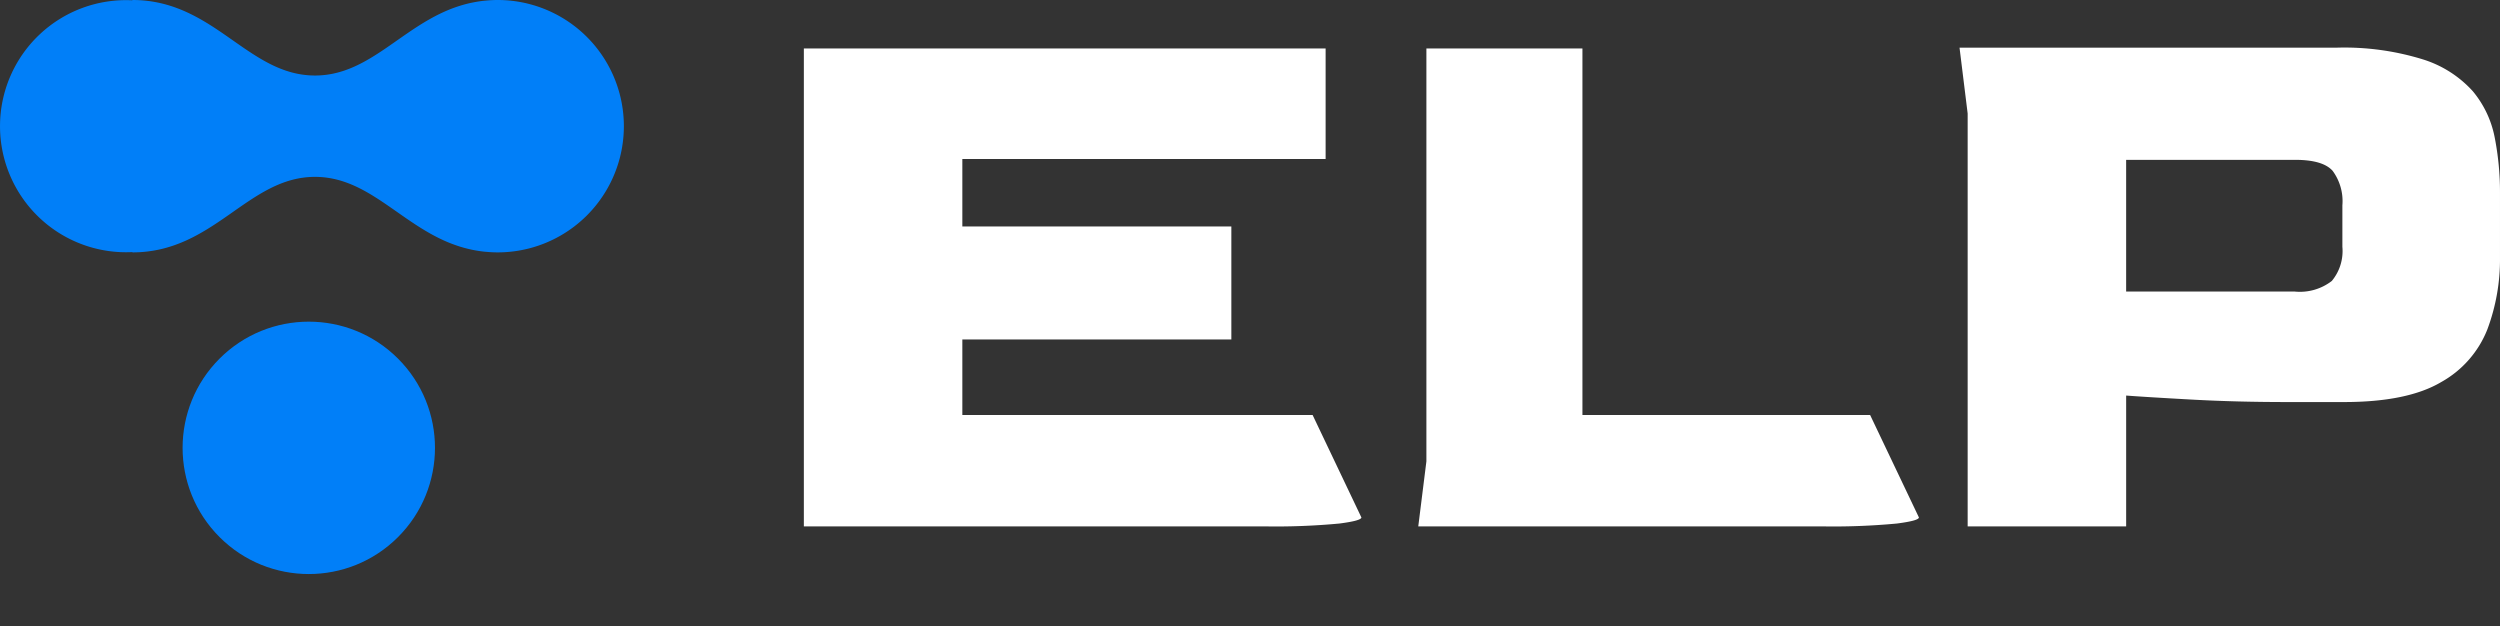
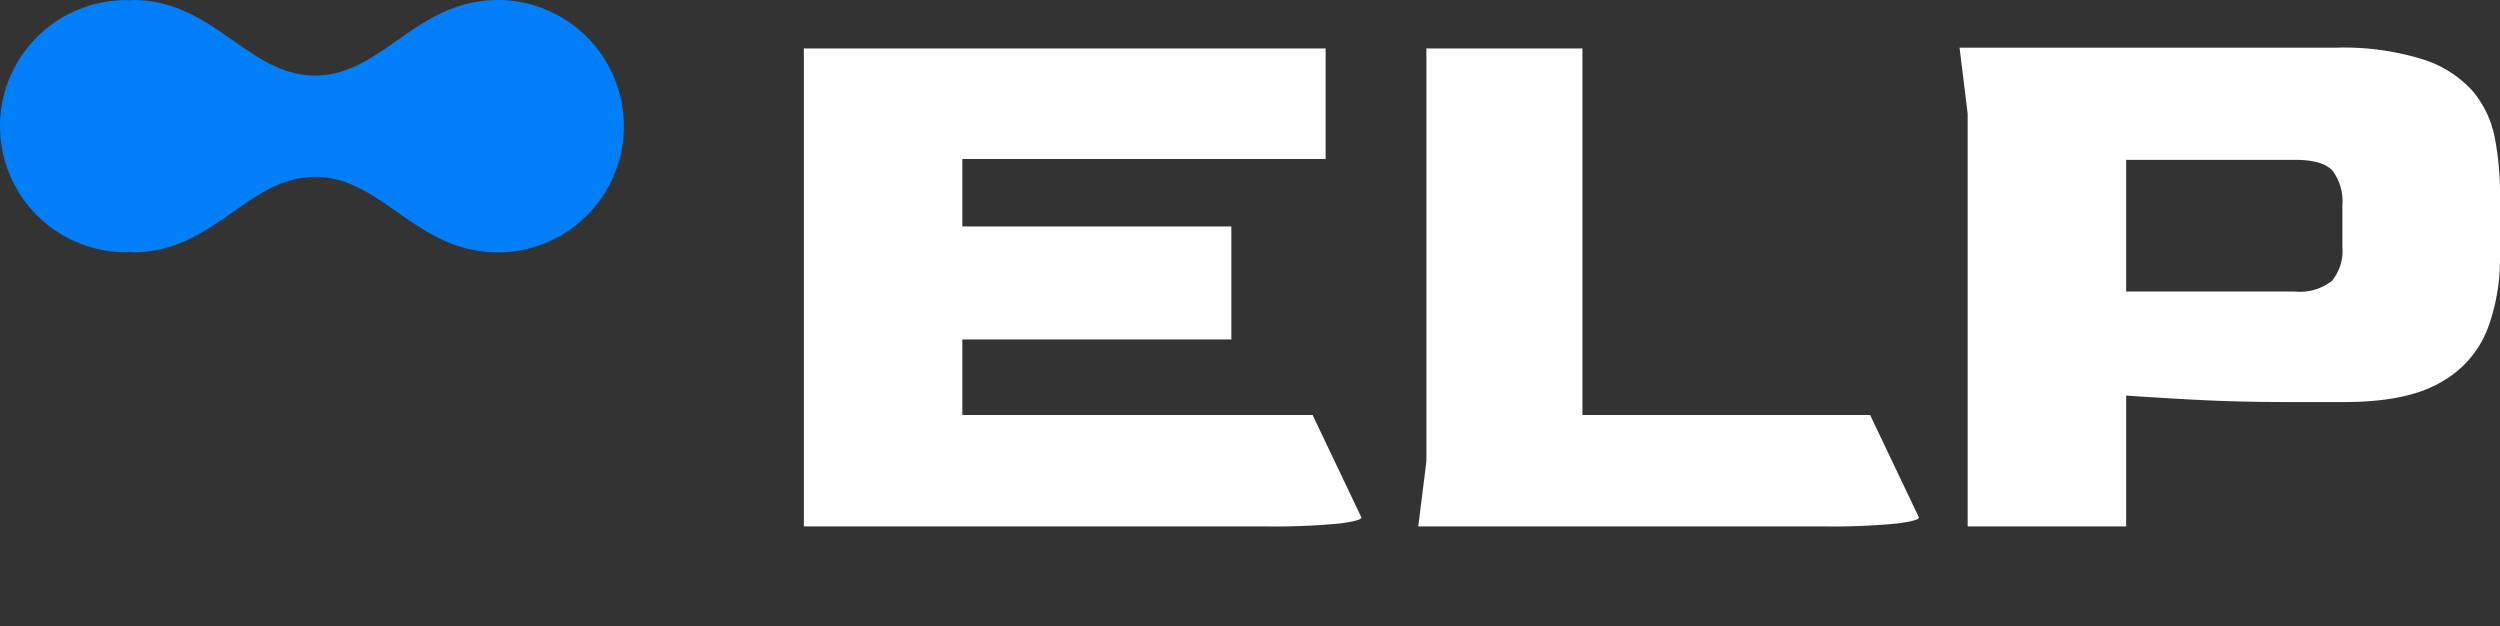
<svg xmlns="http://www.w3.org/2000/svg" width="219.722" height="55.047" viewBox="0 0 219.722 55.047">
  <rect x="0" y="0" width="219.722" height="55.047" fill="#333333" stroke="none" />
  <g id="nav-menu-logo" transform="translate(-165.096 -500.137)">
    <g id="Group_3387" data-name="Group 3387" transform="translate(165.096 500.137)">
      <path id="Path_54" data-name="Path 54" d="M204.5,521.442c-4.349-1.8-7.16-5.76-11.719-5.76-5.9,0-8.873,6.637-16.048,6.637v-.026a11.079,11.079,0,1,1,0-22.13v-.026c7.175,0,10.146,6.637,16.048,6.637,4.558,0,7.37-3.957,11.718-5.759l.026-.011q.436-.18.9-.328c.066-.021.132-.043.2-.063q.435-.132.893-.23l.168-.034c.314-.062.637-.113.969-.148l.129-.011c.342-.032.69-.053,1.052-.053a11.091,11.091,0,0,1,0,22.182c-.362,0-.71-.021-1.052-.053l-.129-.011c-.332-.035-.655-.086-.969-.148l-.168-.034q-.458-.1-.893-.23c-.067-.02-.133-.042-.2-.063q-.459-.148-.9-.328Z" transform="translate(-165.096 -500.137)" fill="#017ff8" />
-       <circle id="Ellipse_12" data-name="Ellipse 12" cx="11.091" cy="11.091" r="11.091" transform="translate(11.454 39.361) rotate(-45)" fill="#017ff8" />
    </g>
    <g id="Group_3388" data-name="Group 3388" transform="translate(235.746 504.328)">
      <path id="Path_55" data-name="Path 55" d="M444.779,559.009v-42h45.857v9.714H458.708v5.928h23.643v9.929H458.708v6.643h30.786l4.286,9q0,.286-1.929.536a59.419,59.419,0,0,1-6.643.25Z" transform="translate(-444.779 -516.938)" fill="#fff" />
      <path id="Path_56" data-name="Path 56" d="M658.547,559.009l.714-5.714V517.009h13.714v32.214h25.286l4.286,9q0,.286-1.929.536a59.42,59.42,0,0,1-6.643.25Z" transform="translate(-604.547 -516.938)" fill="#fff" />
      <path id="Path_57" data-name="Path 57" d="M847.581,558.8V522.512l-.714-5.786h33.072a23.349,23.349,0,0,1,7.678,1.036,9.871,9.871,0,0,1,4.357,2.786,9,9,0,0,1,1.929,4.072,24.935,24.935,0,0,1,.464,4.893v5.643a17.558,17.558,0,0,1-1.107,6.322,9.136,9.136,0,0,1-4.071,4.643q-2.965,1.751-8.536,1.75h-4.928q-4.5,0-8.393-.214t-5.821-.357v11.5Zm13.929-20.643H876.3a4.591,4.591,0,0,0,3.286-.929,4.116,4.116,0,0,0,.929-3v-3.643a4.488,4.488,0,0,0-.857-3.036q-.857-.964-3.286-.965H861.51Z" transform="translate(-745.296 -516.726)" fill="#fff" />
    </g>
  </g>
</svg>